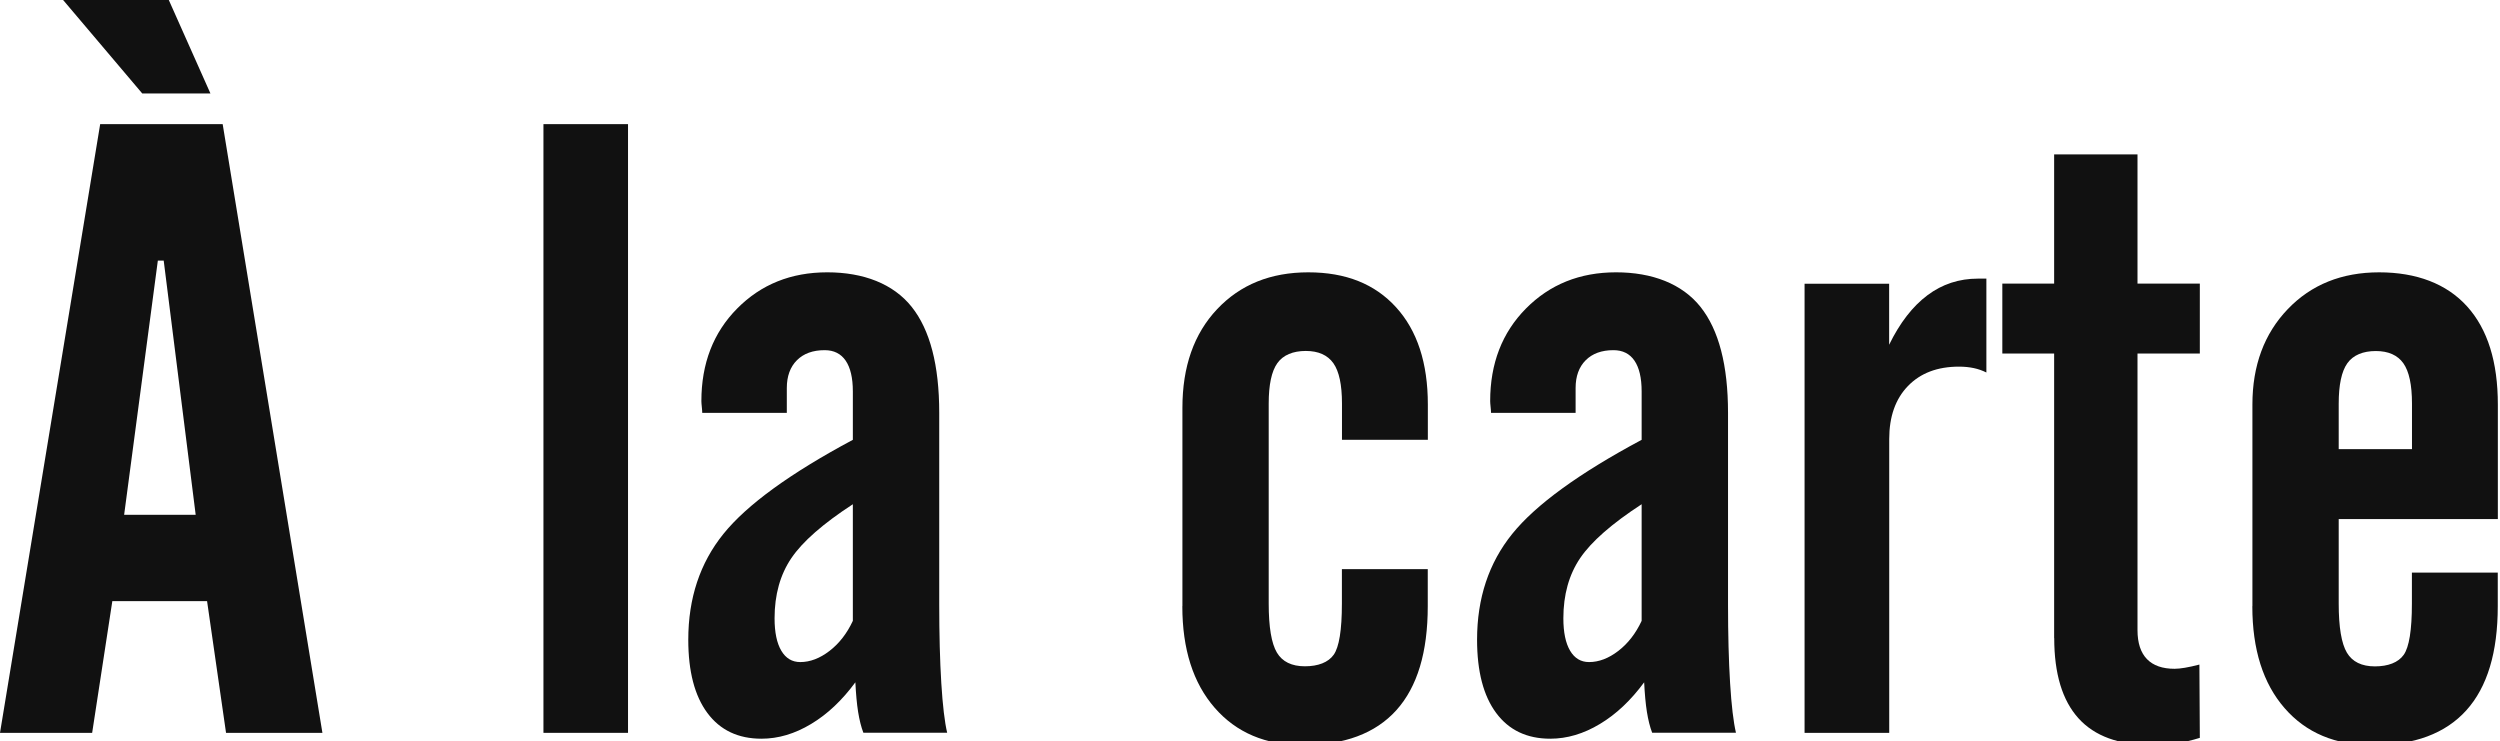
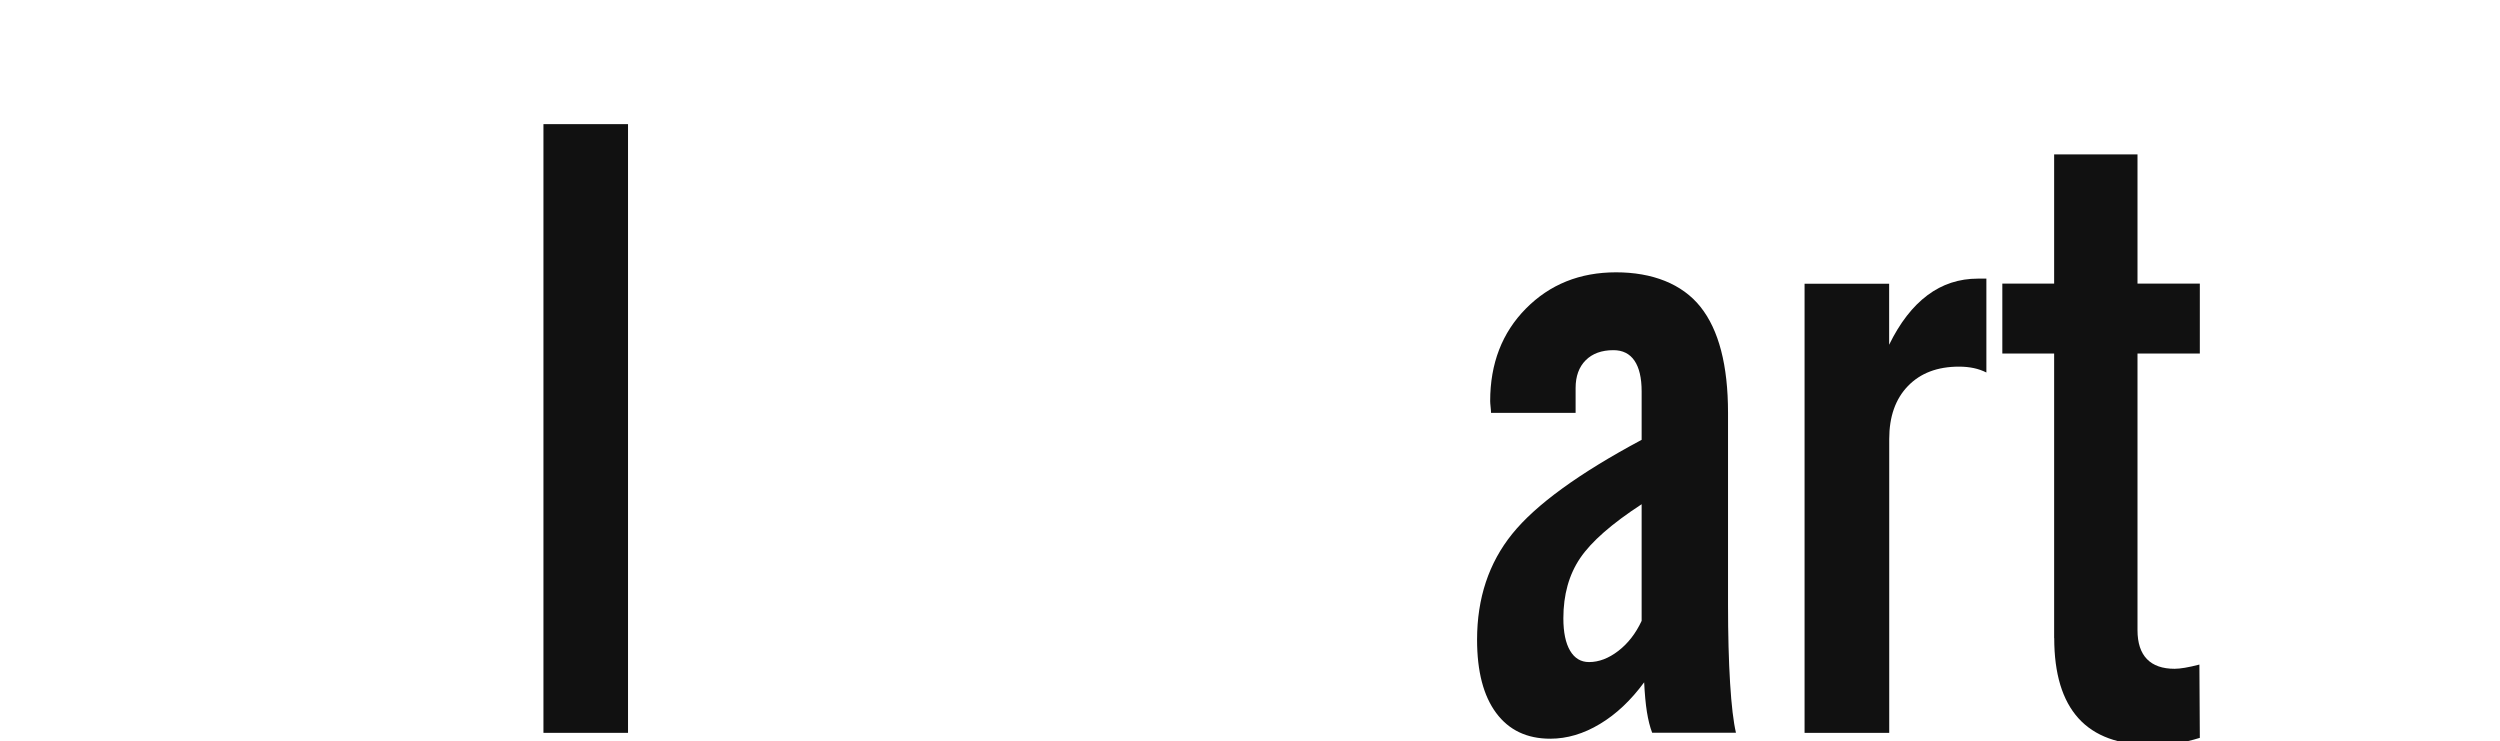
<svg xmlns="http://www.w3.org/2000/svg" id="_レイヤー_1" viewBox="0 0 290 86">
  <defs>
    <style>.cls-1{fill:#111;stroke-width:0px;}</style>
  </defs>
-   <path class="cls-1" d="M0,85.01L11.62,14.4h14.21l11.57,70.61h-11.18l-2.2-15.28h-10.99l-2.34,15.28H0ZM16.5,10.84L7.32,0h12.26l4.83,10.84h-7.91ZM14.4,59.72h8.3l-3.71-29.49h-.68l-3.91,29.49Z" />
  <path class="cls-1" d="M63.04,85.01V14.4h9.81v70.61h-9.81Z" />
-   <path class="cls-1" d="M99.22,79.15c-1.53,2.08-3.24,3.7-5.13,4.83-1.89,1.14-3.81,1.71-5.76,1.71-2.7,0-4.79-.99-6.27-2.98-1.48-1.99-2.22-4.82-2.22-8.5,0-4.82,1.36-8.91,4.08-12.28,2.72-3.37,7.72-7.01,15.01-10.91v-5.62c0-1.56-.28-2.75-.83-3.56-.55-.81-1.37-1.22-2.44-1.22-1.37,0-2.44.39-3.22,1.17s-1.17,1.86-1.17,3.22v2.88h-9.81c0-.16-.02-.39-.05-.68-.03-.29-.05-.52-.05-.68,0-4.36,1.38-7.94,4.15-10.74,2.77-2.8,6.25-4.2,10.45-4.2s7.66,1.33,9.79,4c2.13,2.67,3.2,6.77,3.2,12.3v22.22c0,3.48.08,6.53.24,9.13.16,2.6.39,4.53.68,5.76h-9.72c-.26-.68-.46-1.49-.61-2.42s-.25-2.08-.32-3.44ZM98.93,72.02v-13.53c-3.45,2.25-5.83,4.33-7.13,6.25-1.3,1.92-1.95,4.25-1.95,6.98,0,1.63.26,2.88.78,3.76.52.88,1.25,1.32,2.2,1.32,1.14,0,2.27-.43,3.39-1.29,1.12-.86,2.03-2.03,2.71-3.49Z" />
-   <path class="cls-1" d="M137.16,70.31v-23c0-4.79,1.34-8.6,4.03-11.45,2.69-2.85,6.21-4.27,10.57-4.27s7.72,1.35,10.18,4.05c2.46,2.7,3.69,6.46,3.69,11.28v4.1h-9.96v-4.2c0-2.18-.33-3.74-1-4.69-.67-.94-1.73-1.42-3.2-1.42s-2.63.47-3.3,1.42c-.67.94-1,2.51-1,4.69v23.19c0,2.73.32,4.63.95,5.69.63,1.06,1.72,1.59,3.25,1.59s2.71-.45,3.34-1.34c.63-.89.95-2.87.95-5.93v-4h9.96v4.3c0,5.34-1.21,9.36-3.64,12.06-2.43,2.7-6.05,4.05-10.86,4.05-4.3,0-7.7-1.44-10.21-4.32-2.51-2.88-3.76-6.81-3.76-11.79Z" />
  <path class="cls-1" d="M190.72,79.15c-1.53,2.08-3.24,3.7-5.13,4.83-1.89,1.14-3.81,1.71-5.76,1.71-2.7,0-4.79-.99-6.27-2.98-1.48-1.99-2.22-4.82-2.22-8.5,0-4.82,1.36-8.91,4.08-12.28,2.72-3.37,7.72-7.01,15.01-10.91v-5.62c0-1.56-.28-2.75-.83-3.56-.55-.81-1.37-1.22-2.44-1.22-1.37,0-2.44.39-3.22,1.17s-1.17,1.86-1.17,3.22v2.88h-9.81c0-.16-.02-.39-.05-.68-.03-.29-.05-.52-.05-.68,0-4.36,1.38-7.94,4.15-10.74,2.77-2.8,6.25-4.2,10.45-4.2s7.66,1.33,9.79,4c2.13,2.67,3.2,6.77,3.2,12.3v22.22c0,3.48.08,6.53.24,9.13.16,2.6.39,4.53.68,5.76h-9.72c-.26-.68-.46-1.49-.61-2.42s-.25-2.08-.32-3.44ZM190.43,72.02v-13.53c-3.45,2.25-5.83,4.33-7.13,6.25-1.3,1.92-1.95,4.25-1.95,6.98,0,1.63.26,2.88.78,3.76.52.88,1.25,1.32,2.2,1.32,1.14,0,2.27-.43,3.39-1.29,1.12-.86,2.03-2.03,2.71-3.49Z" />
  <path class="cls-1" d="M209.33,85.01v-52.1h9.81v7.08c1.24-2.54,2.72-4.45,4.44-5.74,1.72-1.29,3.68-1.93,5.86-1.93h.98v10.89c-.46-.23-.94-.4-1.46-.51-.52-.11-1.09-.17-1.71-.17-2.51,0-4.48.75-5.93,2.25-1.45,1.5-2.17,3.55-2.17,6.15v34.08h-9.81Z" />
  <path class="cls-1" d="M238.28,74.02v-33.01h-6.01v-8.11h6.01v-14.99h9.67v14.99h7.23v8.11h-7.23v32.08c0,1.5.37,2.62,1.1,3.37.73.75,1.8,1.12,3.2,1.12.33,0,.72-.04,1.2-.12.47-.08,1.03-.2,1.68-.37l.05,8.5c-.91.29-1.82.5-2.73.63-.91.13-1.87.2-2.88.2-3.78,0-6.6-1.03-8.47-3.1-1.87-2.07-2.81-5.17-2.81-9.3Z" />
-   <path class="cls-1" d="M261.28,70.31v-23.39c0-4.52,1.37-8.21,4.1-11.06,2.73-2.85,6.27-4.27,10.6-4.27s7.83,1.32,10.21,3.96c2.38,2.64,3.56,6.43,3.56,11.38v13.28h-18.46v9.81c0,2.73.32,4.63.95,5.69.63,1.06,1.72,1.59,3.25,1.59s2.71-.45,3.34-1.34c.63-.89.95-2.87.95-5.93v-3.61h9.96v3.91c0,5.34-1.21,9.36-3.64,12.06-2.43,2.7-6.05,4.05-10.86,4.05-4.33,0-7.74-1.43-10.23-4.3-2.49-2.86-3.74-6.8-3.74-11.82ZM271.29,52.1h8.5v-5.27c0-2.18-.33-3.74-1-4.69-.67-.94-1.73-1.42-3.2-1.42s-2.63.47-3.3,1.42c-.67.94-1,2.51-1,4.69v5.27Z" />
</svg>